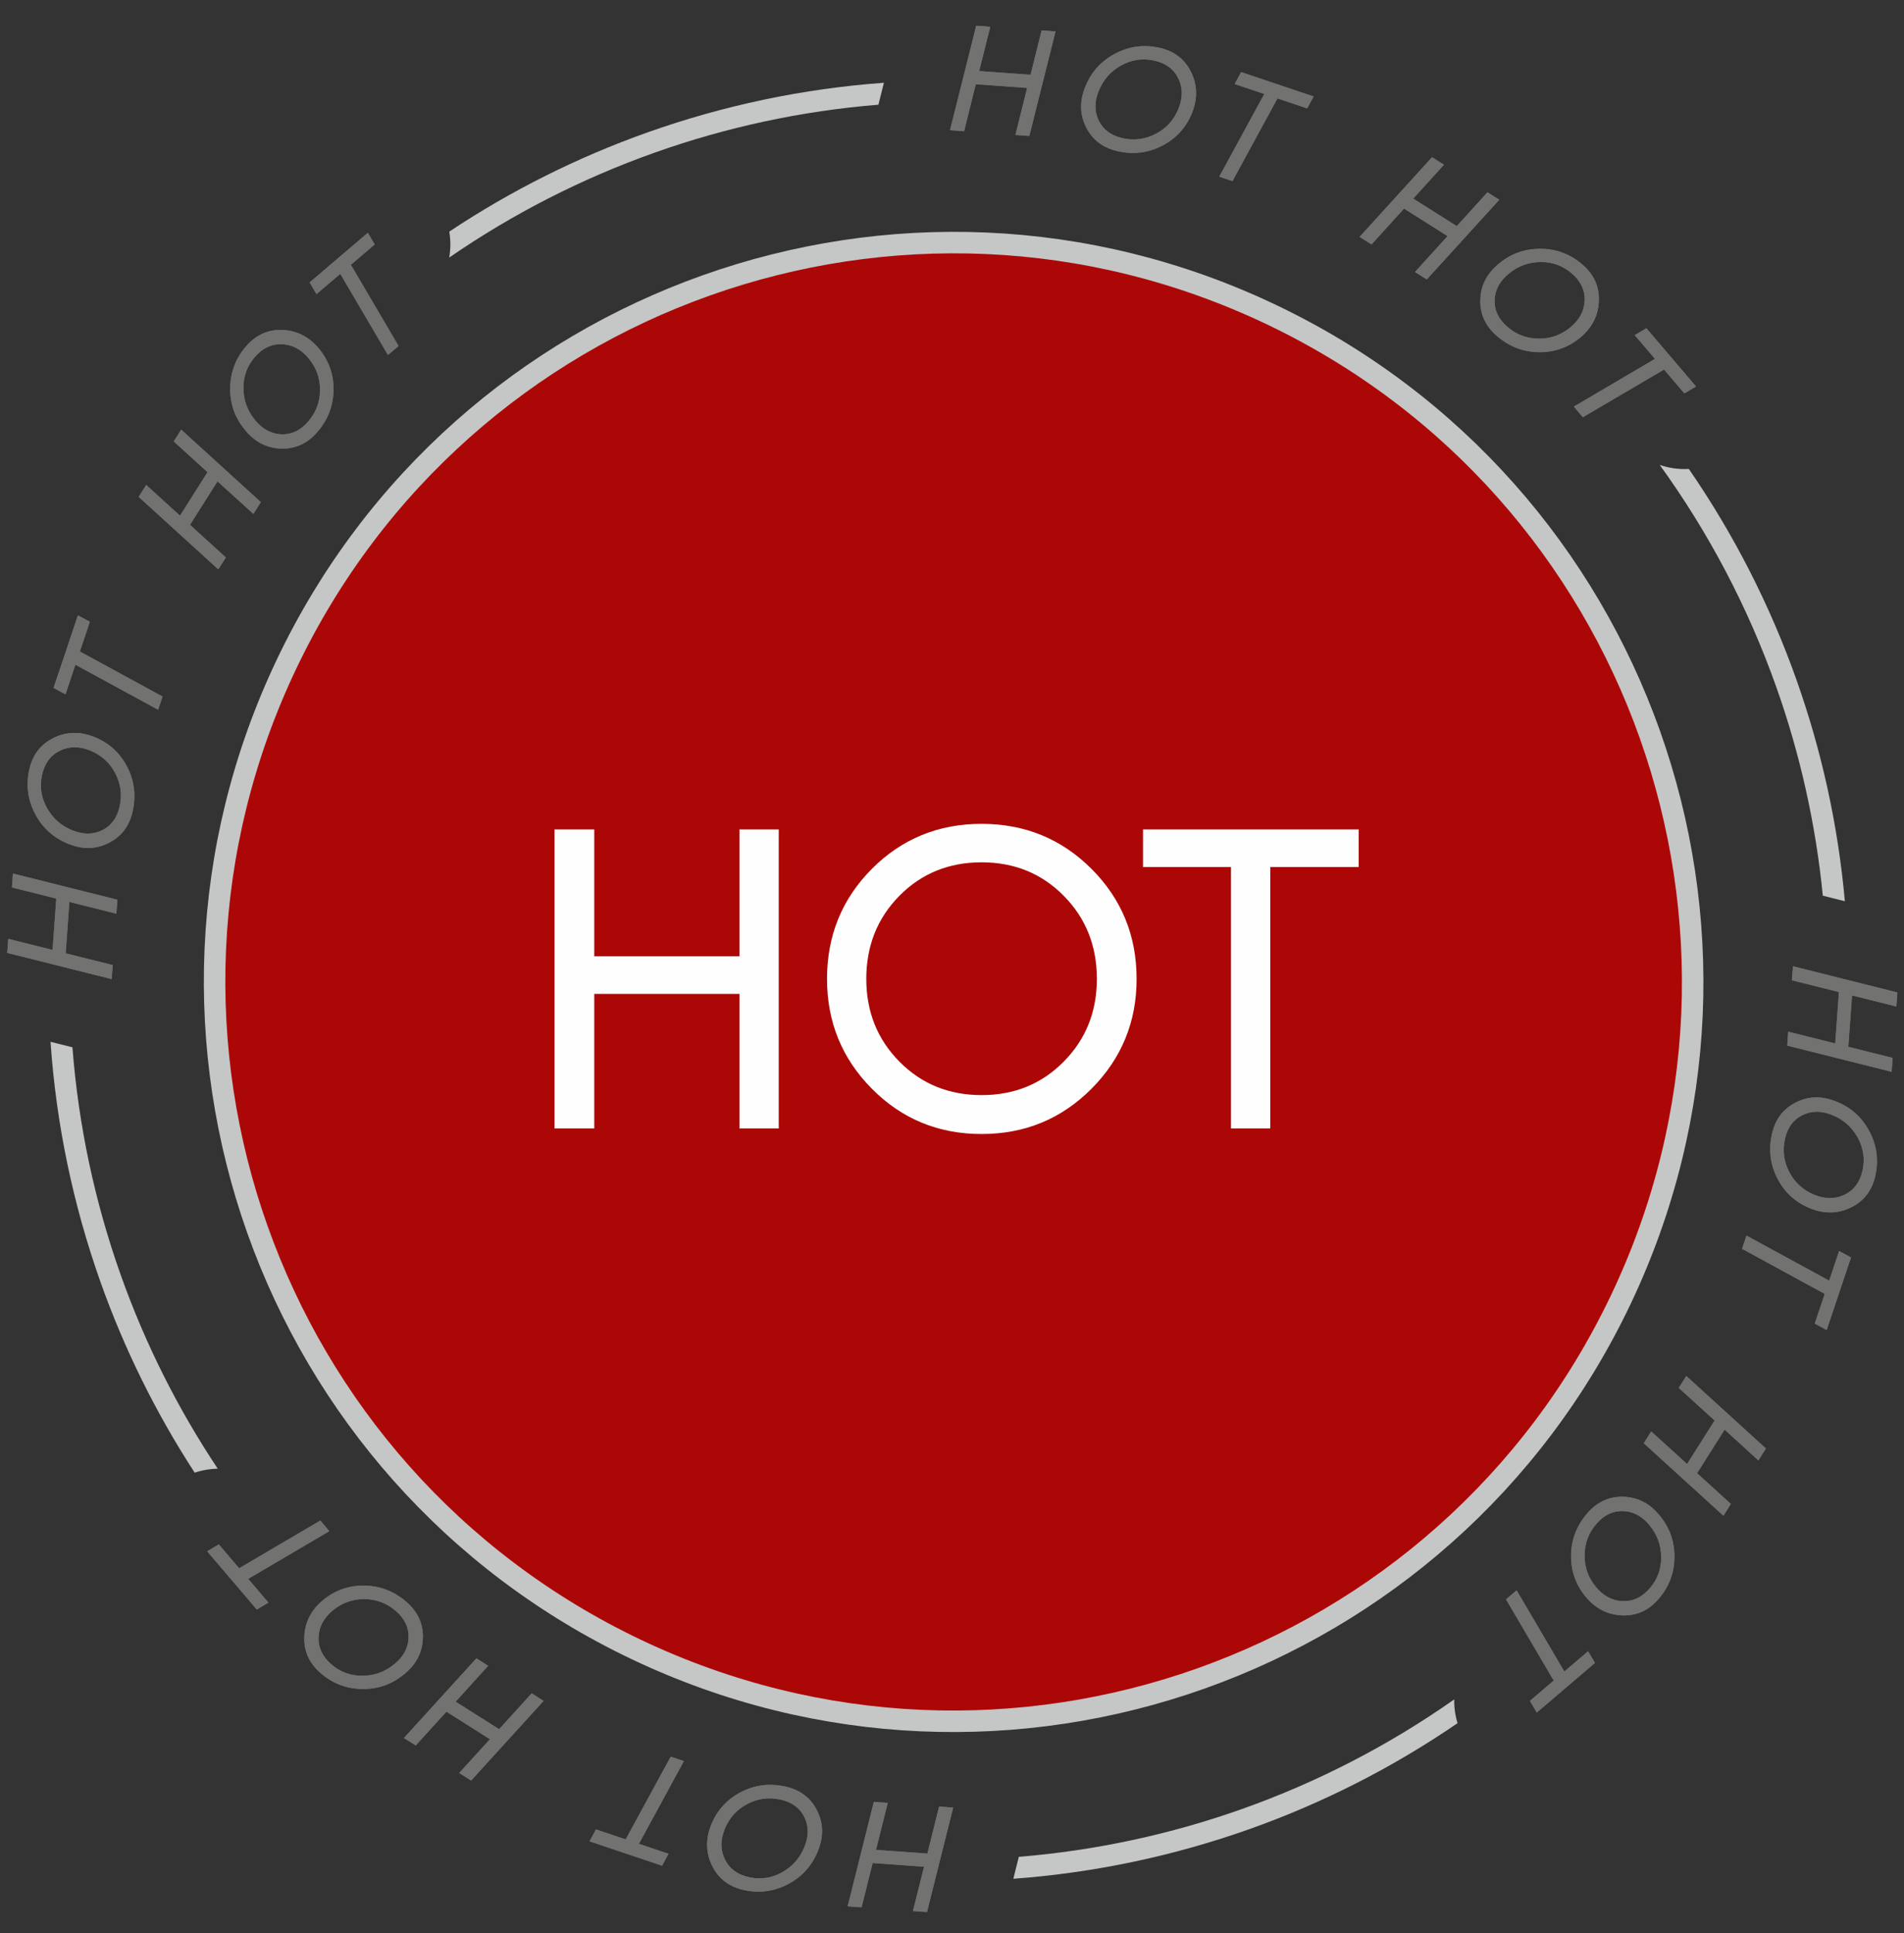
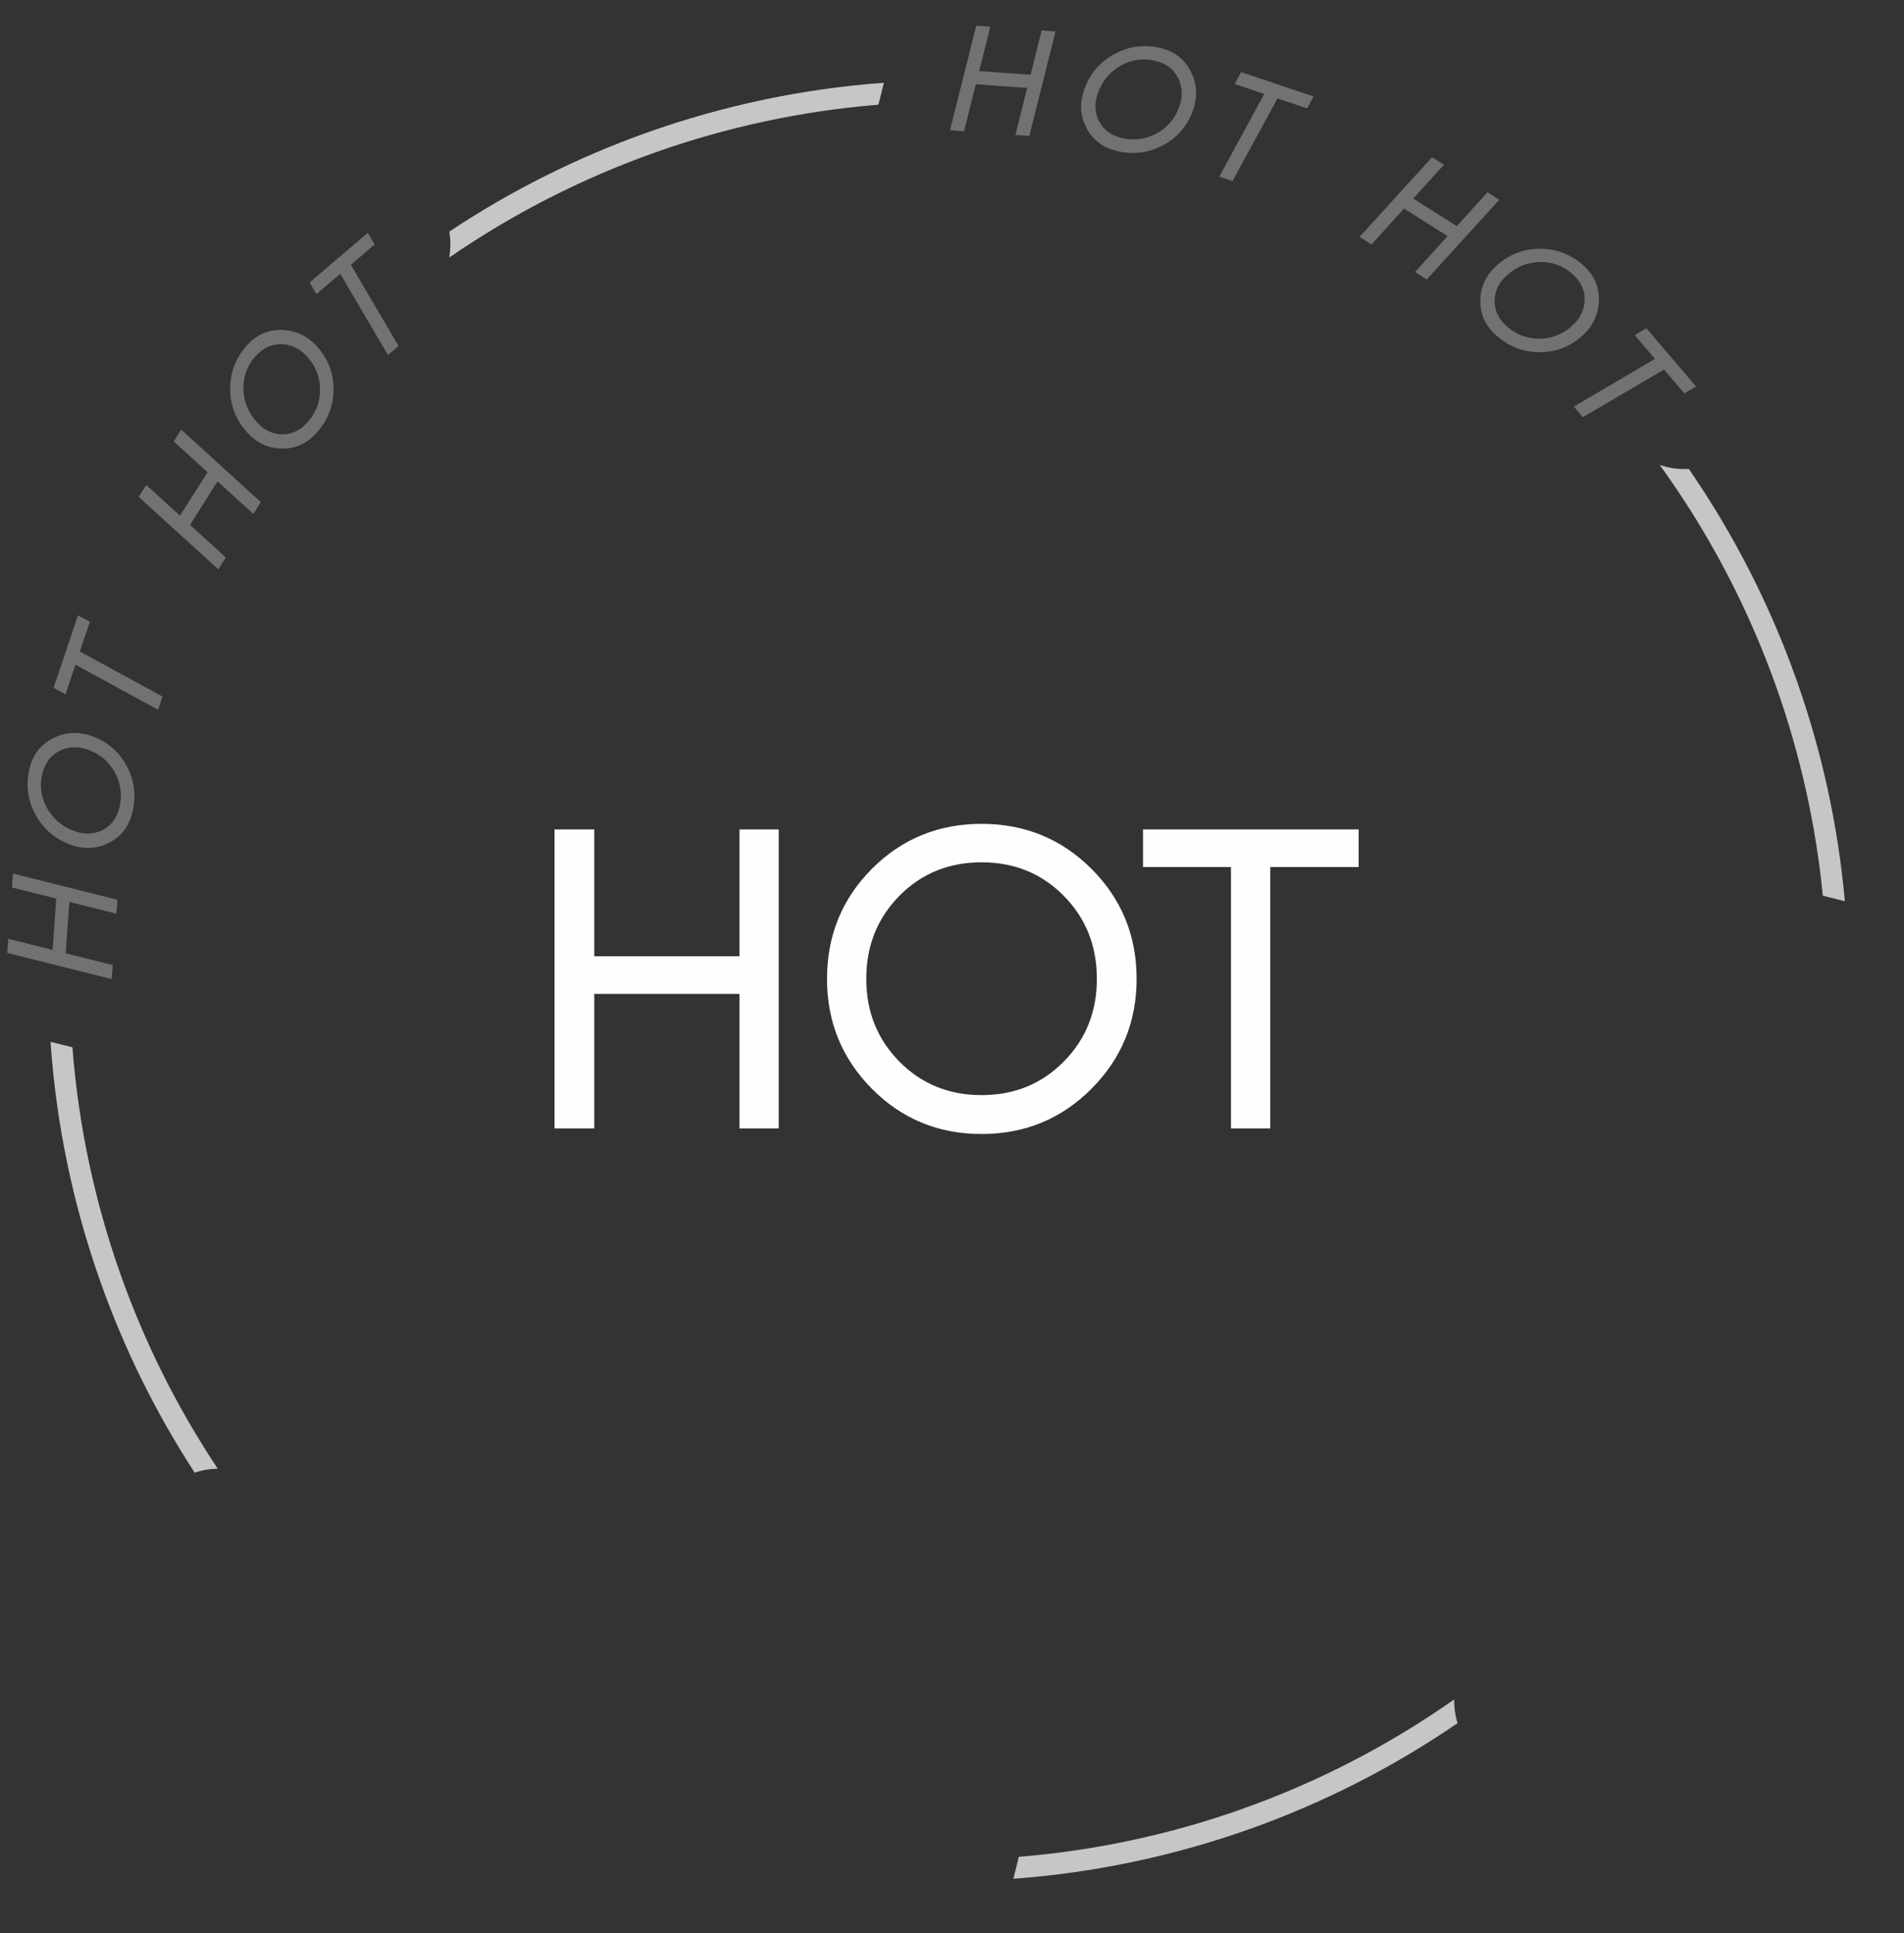
<svg xmlns="http://www.w3.org/2000/svg" width="67" height="68" viewBox="0 0 67 68" fill="none">
  <rect x="0" y="0" width="67" height="68" fill="#333333" stroke="none" />
  <path d="M59.428 16.494C61.014 18.795 62.285 21.288 63.213 23.903C64.104 26.412 64.68 29.033 64.919 31.7L64.143 31.505C63.896 28.991 63.343 26.522 62.502 24.154C61.519 21.384 60.142 18.753 58.404 16.353C58.731 16.466 59.08 16.515 59.428 16.494ZM51.29 60.611C49.015 62.17 46.551 63.42 43.969 64.337C41.3 65.284 38.503 65.876 35.658 66.084L35.852 65.312C38.544 65.094 41.19 64.523 43.718 63.626C46.356 62.689 48.867 61.396 51.173 59.775C51.167 60.054 51.206 60.337 51.29 60.611V60.611ZM6.851 51.8C5.482 49.697 4.371 47.444 3.536 45.093C2.573 42.38 1.977 39.538 1.778 36.645L2.549 36.838C2.759 39.578 3.334 42.27 4.247 44.842C5.098 47.239 6.244 49.531 7.663 51.661C7.391 51.664 7.117 51.71 6.851 51.8ZM15.81 8.147C17.987 6.699 20.33 5.529 22.78 4.659C25.453 3.71 28.254 3.118 31.104 2.911L30.91 3.683C28.213 3.901 25.564 4.471 23.031 5.371C20.482 6.276 18.05 7.514 15.807 9.06C15.86 8.761 15.862 8.452 15.81 8.147Z" fill="#C5C6C6" />
-   <path d="M0.421 31.216L0.456 30.726L4.131 31.648L4.095 32.138L2.441 31.725L2.312 33.532L3.965 33.945L3.929 34.439L0.255 33.518L0.291 33.023L1.85 33.413L1.98 31.606L0.421 31.216ZM36.654 1.071L37.143 1.107L36.221 4.781L35.732 4.746L36.145 3.092L34.337 2.962L33.925 4.616L33.43 4.58L34.352 0.905L34.846 0.941L34.456 2.5L36.264 2.63L36.654 1.071V1.071ZM39.337 5.32C38.813 5.204 38.439 4.92 38.215 4.467C37.991 4.013 37.986 3.536 38.199 3.033C38.405 2.525 38.754 2.143 39.244 1.885C39.734 1.628 40.251 1.559 40.796 1.68C41.32 1.796 41.693 2.082 41.916 2.541C42.138 3 42.146 3.482 41.939 3.99C41.729 4.497 41.381 4.876 40.894 5.126C40.407 5.378 39.889 5.442 39.337 5.32V5.32ZM39.509 4.862C39.919 4.952 40.307 4.9 40.677 4.705C41.045 4.51 41.309 4.219 41.467 3.831C41.625 3.444 41.624 3.086 41.464 2.758C41.304 2.429 41.02 2.22 40.614 2.131C40.209 2.041 39.822 2.098 39.455 2.3C39.088 2.503 38.825 2.8 38.666 3.191C38.508 3.575 38.509 3.927 38.667 4.247C38.826 4.568 39.107 4.773 39.509 4.862ZM46.225 3.393L45.999 3.812L44.954 3.461L43.369 6.37L42.905 6.214L44.489 3.305L43.448 2.955L43.673 2.536L46.225 3.393V3.393ZM52.343 6.764L52.757 7.027L50.207 9.829L49.793 9.567L50.939 8.305L49.407 7.336L48.262 8.598L47.843 8.332L50.393 5.53L50.811 5.795L49.73 6.985L51.262 7.954L52.343 6.764ZM52.67 11.814C52.265 11.463 52.072 11.035 52.092 10.529C52.111 10.024 52.334 9.602 52.761 9.261C53.184 8.914 53.673 8.744 54.226 8.751C54.78 8.758 55.267 8.944 55.689 9.31C56.094 9.661 56.285 10.092 56.262 10.601C56.239 11.11 56.016 11.539 55.592 11.886C55.166 12.232 54.679 12.398 54.132 12.387C53.584 12.375 53.097 12.185 52.67 11.814ZM53.04 11.493C53.357 11.769 53.724 11.908 54.142 11.912C54.559 11.916 54.929 11.786 55.253 11.521C55.577 11.256 55.746 10.941 55.762 10.576C55.778 10.211 55.628 9.893 55.314 9.62C55 9.348 54.633 9.213 54.214 9.217C53.795 9.219 53.422 9.355 53.096 9.623C52.775 9.885 52.607 10.194 52.594 10.552C52.58 10.909 52.729 11.224 53.04 11.493V11.493ZM59.681 13.594L59.271 13.837L58.556 12.998L55.7 14.675L55.382 14.302L58.238 12.624L57.525 11.789L57.934 11.545L59.681 13.594ZM66.6 37.211L66.565 37.7L62.891 36.778L62.926 36.289L64.579 36.702L64.71 34.894L63.056 34.481L63.092 33.987L66.766 34.909L66.731 35.403L65.171 35.013L65.041 36.821L66.6 37.211ZM62.352 39.894C62.468 39.369 62.752 38.995 63.205 38.772C63.659 38.548 64.136 38.543 64.639 38.756C65.147 38.962 65.529 39.311 65.786 39.801C66.044 40.291 66.112 40.808 65.992 41.353C65.876 41.877 65.589 42.25 65.131 42.473C64.672 42.695 64.189 42.703 63.682 42.496C63.175 42.286 62.796 41.938 62.545 41.451C62.294 40.964 62.229 40.445 62.352 39.894V39.894ZM62.81 40.066C62.72 40.475 62.772 40.864 62.967 41.233C63.162 41.602 63.453 41.865 63.841 42.024C64.228 42.182 64.586 42.181 64.914 42.021C65.243 41.86 65.451 41.577 65.541 41.171C65.63 40.766 65.573 40.379 65.371 40.012C65.168 39.645 64.872 39.382 64.481 39.223C64.097 39.065 63.745 39.066 63.424 39.224C63.104 39.383 62.899 39.663 62.81 40.066ZM64.279 46.782L63.859 46.556L64.211 45.511L61.301 43.926L61.458 43.462L64.367 45.046L64.716 44.005L65.135 44.23L64.279 46.782ZM60.907 52.9L60.645 53.314L57.843 50.764L58.105 50.35L59.367 51.496L60.336 49.964L59.074 48.819L59.34 48.4L62.141 50.95L61.876 51.368L60.687 50.287L59.718 51.819L60.907 52.9V52.9ZM55.857 53.227C56.209 52.821 56.637 52.629 57.142 52.648C57.648 52.668 58.07 52.891 58.41 53.318C58.758 53.741 58.928 54.23 58.921 54.783C58.914 55.337 58.727 55.824 58.362 56.245C58.01 56.651 57.58 56.843 57.071 56.819C56.561 56.796 56.133 56.573 55.786 56.149C55.44 55.723 55.274 55.236 55.285 54.688C55.296 54.141 55.487 53.654 55.857 53.227ZM56.178 53.597C55.903 53.914 55.764 54.281 55.76 54.698C55.755 55.116 55.886 55.486 56.15 55.81C56.415 56.133 56.73 56.303 57.095 56.319C57.46 56.334 57.779 56.185 58.051 55.871C58.324 55.557 58.459 55.19 58.455 54.771C58.452 54.352 58.316 53.979 58.049 53.653C57.787 53.332 57.477 53.164 57.12 53.151C56.762 53.137 56.448 53.286 56.178 53.597V53.597ZM54.078 60.237L53.835 59.828L54.674 59.113L52.996 56.257L53.369 55.939L55.047 58.795L55.883 58.083L56.126 58.491L54.078 60.237V60.237ZM30.318 67.088L29.828 67.054L30.75 63.379L31.239 63.414L30.826 65.068L32.634 65.198L33.047 63.544L33.541 63.58L32.62 67.254L32.126 67.219L32.516 65.66L30.707 65.53L30.318 67.088V67.088ZM27.635 62.84C28.159 62.956 28.532 63.24 28.756 63.693C28.98 64.147 28.985 64.624 28.772 65.127C28.566 65.634 28.217 66.017 27.728 66.274C27.237 66.532 26.72 66.6 26.175 66.48C25.651 66.364 25.278 66.078 25.055 65.619C24.833 65.16 24.825 64.677 25.032 64.17C25.242 63.663 25.59 63.284 26.078 63.033C26.564 62.782 27.083 62.718 27.635 62.84V62.84ZM27.462 63.298C27.053 63.208 26.664 63.26 26.295 63.455C25.926 63.65 25.663 63.941 25.505 64.329C25.346 64.716 25.347 65.073 25.508 65.402C25.668 65.731 25.951 65.939 26.357 66.029C26.763 66.118 27.149 66.062 27.516 65.859C27.883 65.657 28.146 65.36 28.305 64.969C28.463 64.586 28.462 64.233 28.304 63.912C28.146 63.592 27.865 63.387 27.462 63.298V63.298ZM20.747 64.767L20.972 64.348L22.017 64.699L23.602 61.79L24.066 61.946L22.482 64.855L23.524 65.205L23.298 65.624L20.747 64.767V64.767ZM14.629 61.395L14.214 61.133L16.764 58.331L17.178 58.593L16.032 59.855L17.564 60.824L18.71 59.562L19.128 59.828L16.578 62.629L16.16 62.364L17.241 61.175L15.709 60.206L14.629 61.395V61.395ZM14.301 56.345C14.706 56.697 14.899 57.125 14.88 57.63C14.86 58.136 14.637 58.558 14.21 58.898C13.787 59.246 13.298 59.416 12.745 59.409C12.191 59.402 11.704 59.215 11.283 58.85C10.877 58.498 10.686 58.068 10.709 57.559C10.732 57.05 10.955 56.621 11.379 56.274C11.805 55.928 12.292 55.761 12.84 55.773C13.387 55.785 13.874 55.975 14.301 56.345V56.345ZM13.931 56.666C13.614 56.392 13.248 56.252 12.83 56.248C12.413 56.243 12.042 56.374 11.718 56.639C11.395 56.903 11.225 57.218 11.21 57.584C11.194 57.949 11.343 58.267 11.657 58.54C11.971 58.812 12.338 58.947 12.757 58.944C13.176 58.941 13.549 58.805 13.875 58.537C14.197 58.275 14.364 57.965 14.378 57.607C14.392 57.25 14.242 56.936 13.931 56.666ZM7.291 54.566L7.7 54.323L8.415 55.163L11.272 53.484L11.589 53.857L8.734 55.535L9.446 56.371L9.037 56.614L7.291 54.566V54.566ZM4.669 28.533C4.554 29.057 4.27 29.431 3.816 29.654C3.363 29.879 2.885 29.884 2.382 29.671C1.875 29.464 1.492 29.116 1.235 28.626C0.977 28.135 0.909 27.619 1.029 27.074C1.145 26.55 1.432 26.177 1.89 25.953C2.349 25.731 2.832 25.723 3.339 25.93C3.846 26.14 4.225 26.488 4.476 26.976C4.727 27.462 4.792 27.981 4.669 28.533V28.533ZM4.211 28.361C4.301 27.951 4.249 27.562 4.054 27.193C3.859 26.824 3.568 26.561 3.18 26.402C2.793 26.244 2.436 26.245 2.107 26.406C1.779 26.566 1.57 26.849 1.48 27.255C1.391 27.661 1.447 28.047 1.65 28.414C1.853 28.781 2.149 29.044 2.54 29.203C2.924 29.361 3.276 29.36 3.597 29.202C3.917 29.044 4.122 28.763 4.211 28.361V28.361ZM2.742 21.645L3.161 21.87L2.811 22.916L5.719 24.5L5.564 24.965L2.654 23.38L2.305 24.422L1.885 24.196L2.742 21.645V21.645ZM6.114 15.527L6.376 15.112L9.178 17.662L8.916 18.076L7.654 16.931L6.685 18.462L7.947 19.608L7.681 20.026L4.88 17.477L5.145 17.058L6.334 18.139L7.303 16.608L6.114 15.527ZM11.164 15.199C10.812 15.605 10.384 15.798 9.879 15.778C9.373 15.759 8.951 15.535 8.611 15.109C8.263 14.685 8.093 14.197 8.1 13.643C8.108 13.089 8.294 12.602 8.659 12.181C9.011 11.775 9.441 11.584 9.95 11.607C10.46 11.63 10.888 11.853 11.235 12.277C11.581 12.703 11.748 13.19 11.736 13.738C11.725 14.285 11.534 14.772 11.164 15.199ZM10.843 14.829C11.118 14.512 11.257 14.146 11.262 13.728C11.266 13.311 11.136 12.94 10.87 12.616C10.606 12.293 10.291 12.123 9.926 12.108C9.561 12.092 9.242 12.241 8.969 12.556C8.697 12.87 8.563 13.236 8.566 13.655C8.569 14.075 8.704 14.447 8.972 14.773C9.234 15.095 9.544 15.262 9.902 15.276C10.259 15.29 10.573 15.141 10.843 14.829V14.829ZM12.943 8.189L13.186 8.598L12.347 9.314L14.025 12.17L13.652 12.487L11.974 9.632L11.138 10.344L10.895 9.935L12.943 8.189Z" fill="#727271" />
-   <path fill-rule="evenodd" clip-rule="evenodd" d="M44.73 11.062C57.697 17.233 63.205 32.746 57.035 45.712C50.864 58.678 35.35 64.187 22.384 58.016C9.418 51.846 3.91 36.332 10.08 23.366C16.251 10.4 31.765 4.891 44.73 11.062V11.062Z" fill="#AC0707" stroke="#C5C6C6" stroke-width="0.756" stroke-miterlimit="22.926" />
  <path d="M36.654 1.071L37.143 1.107L36.221 4.781L35.732 4.746L36.145 3.092L34.337 2.962L33.925 4.616L33.43 4.58L34.352 0.905L34.846 0.941L34.456 2.5L36.264 2.63L36.654 1.071V1.071ZM39.337 5.32C38.813 5.204 38.439 4.92 38.215 4.467C37.991 4.013 37.986 3.536 38.199 3.033C38.405 2.525 38.754 2.143 39.244 1.885C39.734 1.628 40.251 1.559 40.796 1.68C41.32 1.796 41.693 2.082 41.916 2.541C42.138 3 42.146 3.482 41.939 3.99C41.729 4.497 41.381 4.876 40.894 5.126C40.407 5.378 39.889 5.442 39.337 5.32V5.32ZM39.509 4.862C39.919 4.952 40.307 4.9 40.677 4.705C41.045 4.51 41.309 4.219 41.467 3.831C41.625 3.444 41.624 3.086 41.464 2.758C41.304 2.429 41.02 2.22 40.614 2.131C40.209 2.041 39.822 2.098 39.455 2.3C39.088 2.503 38.825 2.8 38.666 3.191C38.508 3.575 38.509 3.927 38.667 4.247C38.826 4.568 39.107 4.773 39.509 4.862ZM46.225 3.393L45.999 3.812L44.954 3.461L43.369 6.37L42.905 6.214L44.489 3.305L43.448 2.955L43.673 2.536L46.225 3.393V3.393ZM52.343 6.764L52.757 7.027L50.207 9.829L49.793 9.567L50.939 8.305L49.407 7.336L48.262 8.598L47.843 8.332L50.393 5.53L50.811 5.795L49.73 6.985L51.262 7.954L52.343 6.764V6.764ZM52.67 11.814C52.265 11.463 52.072 11.035 52.092 10.529C52.111 10.024 52.334 9.602 52.761 9.261C53.184 8.914 53.673 8.744 54.226 8.751C54.78 8.758 55.267 8.944 55.689 9.31C56.094 9.661 56.285 10.092 56.262 10.601C56.239 11.11 56.016 11.539 55.592 11.886C55.166 12.232 54.679 12.398 54.132 12.387C53.584 12.375 53.097 12.185 52.67 11.814V11.814ZM53.04 11.493C53.357 11.769 53.724 11.908 54.142 11.912C54.559 11.916 54.929 11.786 55.253 11.521C55.577 11.256 55.746 10.941 55.762 10.576C55.778 10.211 55.628 9.893 55.314 9.62C55 9.348 54.633 9.213 54.214 9.217C53.795 9.219 53.422 9.355 53.096 9.623C52.775 9.885 52.607 10.194 52.594 10.552C52.58 10.909 52.729 11.224 53.04 11.493V11.493ZM59.681 13.594L59.271 13.837L58.556 12.998L55.7 14.675L55.382 14.302L58.238 12.624L57.525 11.789L57.934 11.545L59.681 13.594Z" fill="#727271" />
-   <path d="M66.6 37.211L66.565 37.7L62.891 36.778L62.926 36.289L64.579 36.702L64.71 34.894L63.056 34.481L63.092 33.987L66.766 34.909L66.731 35.403L65.171 35.013L65.041 36.821L66.6 37.211ZM62.352 39.894C62.468 39.369 62.752 38.995 63.205 38.772C63.659 38.548 64.136 38.543 64.639 38.756C65.147 38.962 65.529 39.311 65.786 39.801C66.044 40.291 66.112 40.808 65.992 41.353C65.876 41.877 65.589 42.25 65.131 42.473C64.672 42.695 64.189 42.703 63.682 42.496C63.175 42.286 62.796 41.938 62.545 41.451C62.294 40.964 62.229 40.445 62.352 39.894V39.894ZM62.81 40.066C62.72 40.475 62.772 40.864 62.967 41.233C63.162 41.602 63.453 41.865 63.841 42.024C64.228 42.182 64.586 42.181 64.914 42.021C65.243 41.86 65.451 41.577 65.541 41.171C65.63 40.766 65.573 40.379 65.371 40.012C65.168 39.645 64.872 39.382 64.481 39.223C64.097 39.065 63.745 39.066 63.424 39.224C63.104 39.383 62.899 39.663 62.81 40.066ZM64.279 46.782L63.859 46.556L64.211 45.511L61.301 43.926L61.458 43.462L64.367 45.046L64.716 44.005L65.135 44.23L64.279 46.782ZM60.907 52.9L60.645 53.314L57.843 50.764L58.105 50.35L59.367 51.496L60.336 49.964L59.074 48.819L59.34 48.4L62.141 50.95L61.876 51.368L60.687 50.287L59.718 51.819L60.907 52.9ZM55.857 53.227C56.209 52.821 56.637 52.629 57.142 52.648C57.648 52.668 58.07 52.891 58.41 53.318C58.758 53.741 58.928 54.23 58.921 54.783C58.914 55.337 58.727 55.824 58.362 56.245C58.01 56.651 57.58 56.843 57.071 56.819C56.561 56.796 56.133 56.573 55.786 56.149C55.44 55.723 55.274 55.236 55.285 54.688C55.296 54.141 55.487 53.654 55.857 53.227ZM56.178 53.597C55.903 53.914 55.764 54.281 55.76 54.698C55.755 55.116 55.886 55.486 56.15 55.81C56.415 56.133 56.73 56.303 57.095 56.319C57.46 56.334 57.779 56.185 58.051 55.871C58.324 55.557 58.459 55.19 58.455 54.771C58.452 54.352 58.316 53.979 58.049 53.653C57.787 53.332 57.477 53.164 57.12 53.151C56.762 53.137 56.448 53.286 56.178 53.597V53.597ZM54.078 60.237L53.835 59.828L54.674 59.113L52.996 56.257L53.369 55.939L55.047 58.795L55.883 58.083L56.126 58.491L54.078 60.237V60.237Z" fill="#727271" />
-   <path d="M30.318 67.088L29.828 67.054L30.75 63.379L31.239 63.414L30.826 65.068L32.634 65.198L33.047 63.544L33.541 63.58L32.62 67.254L32.126 67.219L32.516 65.66L30.707 65.53L30.318 67.088V67.088ZM27.635 62.84C28.159 62.956 28.532 63.24 28.756 63.693C28.98 64.147 28.985 64.624 28.772 65.127C28.566 65.634 28.217 66.017 27.728 66.274C27.237 66.532 26.72 66.6 26.175 66.48C25.651 66.364 25.278 66.078 25.055 65.619C24.833 65.16 24.825 64.677 25.032 64.17C25.242 63.663 25.59 63.284 26.078 63.033C26.564 62.782 27.083 62.718 27.635 62.84V62.84ZM27.462 63.298C27.053 63.208 26.664 63.26 26.295 63.455C25.926 63.65 25.663 63.941 25.505 64.329C25.346 64.716 25.347 65.073 25.508 65.402C25.668 65.731 25.951 65.939 26.357 66.029C26.763 66.119 27.149 66.062 27.516 65.859C27.883 65.657 28.146 65.36 28.305 64.969C28.463 64.586 28.462 64.233 28.304 63.912C28.146 63.592 27.865 63.387 27.462 63.298V63.298ZM20.747 64.767L20.972 64.348L22.017 64.699L23.602 61.79L24.066 61.946L22.482 64.855L23.524 65.205L23.298 65.624L20.747 64.767V64.767ZM14.629 61.395L14.214 61.133L16.764 58.331L17.178 58.593L16.032 59.855L17.564 60.824L18.71 59.562L19.128 59.828L16.578 62.629L16.16 62.364L17.241 61.175L15.709 60.206L14.629 61.395V61.395ZM14.301 56.345C14.706 56.697 14.899 57.125 14.88 57.63C14.86 58.136 14.637 58.558 14.21 58.898C13.787 59.246 13.298 59.416 12.745 59.409C12.191 59.402 11.704 59.215 11.283 58.85C10.877 58.498 10.686 58.068 10.709 57.559C10.732 57.05 10.955 56.621 11.379 56.274C11.805 55.928 12.292 55.761 12.84 55.773C13.387 55.785 13.874 55.975 14.301 56.345V56.345ZM13.931 56.666C13.614 56.392 13.248 56.252 12.83 56.248C12.413 56.243 12.042 56.374 11.718 56.639C11.395 56.903 11.225 57.218 11.21 57.584C11.194 57.949 11.343 58.267 11.657 58.54C11.971 58.812 12.338 58.947 12.757 58.944C13.176 58.941 13.549 58.805 13.875 58.537C14.197 58.275 14.364 57.965 14.378 57.607C14.392 57.25 14.242 56.936 13.931 56.666ZM7.291 54.566L7.7 54.323L8.415 55.163L11.272 53.484L11.589 53.857L8.734 55.535L9.446 56.371L9.037 56.615L7.291 54.566V54.566Z" fill="#727271" />
  <path d="M0.421 31.216L0.456 30.726L4.131 31.648L4.095 32.138L2.441 31.725L2.312 33.532L3.965 33.945L3.929 34.439L0.255 33.518L0.291 33.023L1.85 33.413L1.98 31.606L0.421 31.216ZM4.669 28.533C4.554 29.057 4.27 29.431 3.816 29.654C3.363 29.879 2.885 29.884 2.382 29.671C1.875 29.464 1.492 29.116 1.235 28.626C0.977 28.135 0.909 27.619 1.029 27.074C1.145 26.55 1.432 26.177 1.89 25.953C2.349 25.731 2.832 25.723 3.339 25.93C3.846 26.14 4.225 26.488 4.476 26.976C4.727 27.462 4.792 27.981 4.669 28.533V28.533ZM4.211 28.361C4.301 27.951 4.249 27.562 4.054 27.193C3.859 26.824 3.568 26.561 3.18 26.402C2.793 26.244 2.436 26.245 2.107 26.406C1.779 26.566 1.57 26.849 1.48 27.255C1.391 27.661 1.447 28.047 1.65 28.414C1.853 28.781 2.149 29.044 2.54 29.203C2.924 29.361 3.276 29.36 3.597 29.202C3.917 29.044 4.122 28.763 4.211 28.361V28.361ZM2.742 21.645L3.161 21.87L2.811 22.916L5.719 24.5L5.564 24.965L2.654 23.38L2.305 24.422L1.885 24.196L2.742 21.645V21.645ZM6.114 15.527L6.376 15.112L9.178 17.662L8.916 18.076L7.654 16.931L6.685 18.462L7.947 19.608L7.681 20.026L4.88 17.477L5.145 17.058L6.334 18.139L7.303 16.608L6.114 15.527ZM11.164 15.199C10.812 15.605 10.384 15.798 9.879 15.778C9.373 15.759 8.951 15.535 8.611 15.109C8.263 14.685 8.093 14.197 8.1 13.643C8.108 13.089 8.294 12.602 8.659 12.181C9.011 11.775 9.441 11.584 9.95 11.607C10.46 11.63 10.888 11.853 11.235 12.277C11.581 12.703 11.748 13.19 11.736 13.738C11.725 14.285 11.534 14.772 11.164 15.199V15.199ZM10.843 14.829C11.118 14.512 11.257 14.146 11.262 13.728C11.266 13.311 11.136 12.94 10.87 12.616C10.606 12.293 10.291 12.123 9.926 12.108C9.561 12.092 9.242 12.241 8.969 12.556C8.697 12.87 8.563 13.236 8.566 13.655C8.569 14.075 8.704 14.447 8.972 14.773C9.234 15.095 9.544 15.262 9.902 15.276C10.259 15.29 10.573 15.141 10.843 14.829V14.829ZM12.943 8.189L13.186 8.598L12.347 9.314L14.025 12.17L13.652 12.487L11.974 9.632L11.138 10.344L10.895 9.935L12.943 8.189Z" fill="#727271" />
  <path d="M26.021 29.174H27.403V39.692H26.021V34.959H20.912V39.692H19.514V29.174H20.912V33.636H26.021V29.174ZM38.41 38.294C37.353 39.356 36.064 39.888 34.541 39.888C33.019 39.888 31.731 39.356 30.679 38.294C29.627 37.233 29.102 35.945 29.102 34.432C29.102 32.91 29.627 31.62 30.679 30.563C31.731 29.507 33.019 28.978 34.541 28.978C36.064 28.978 37.353 29.507 38.41 30.563C39.467 31.62 39.996 32.91 39.996 34.432C39.996 35.945 39.467 37.233 38.41 38.294ZM31.648 37.34C32.425 38.127 33.389 38.52 34.541 38.52C35.693 38.52 36.657 38.127 37.433 37.34C38.21 36.554 38.598 35.585 38.598 34.432C38.598 33.271 38.21 32.297 37.433 31.51C36.657 30.724 35.693 30.331 34.541 30.331C33.389 30.331 32.425 30.724 31.648 31.51C30.872 32.297 30.484 33.271 30.484 34.432C30.484 35.585 30.872 36.554 31.648 37.34V37.34ZM47.81 29.174V30.496H44.699V39.692H43.317V30.496H40.221V29.174H47.81V29.174Z" fill="#FEFEFE" />
</svg>